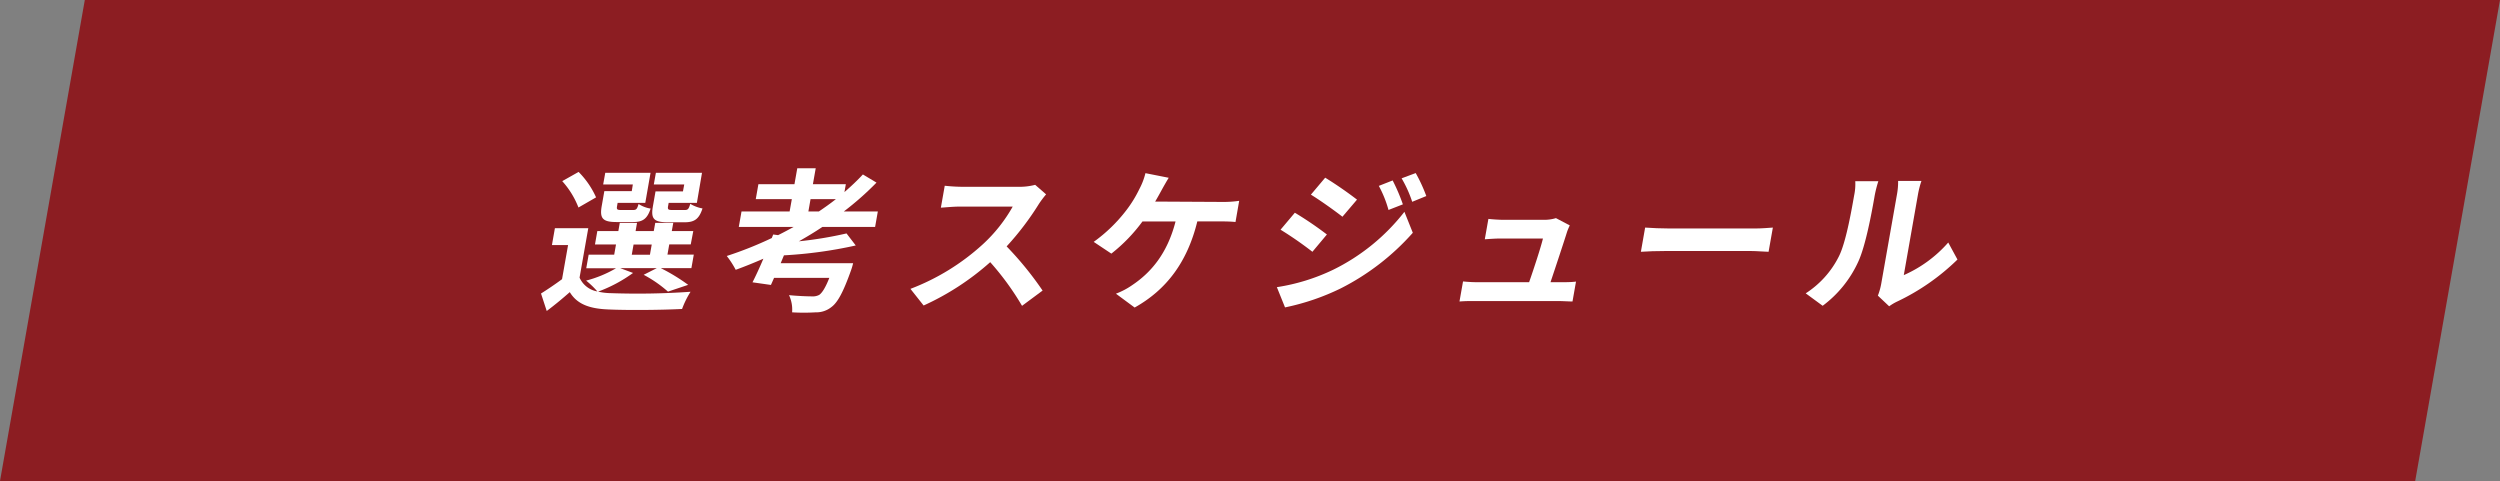
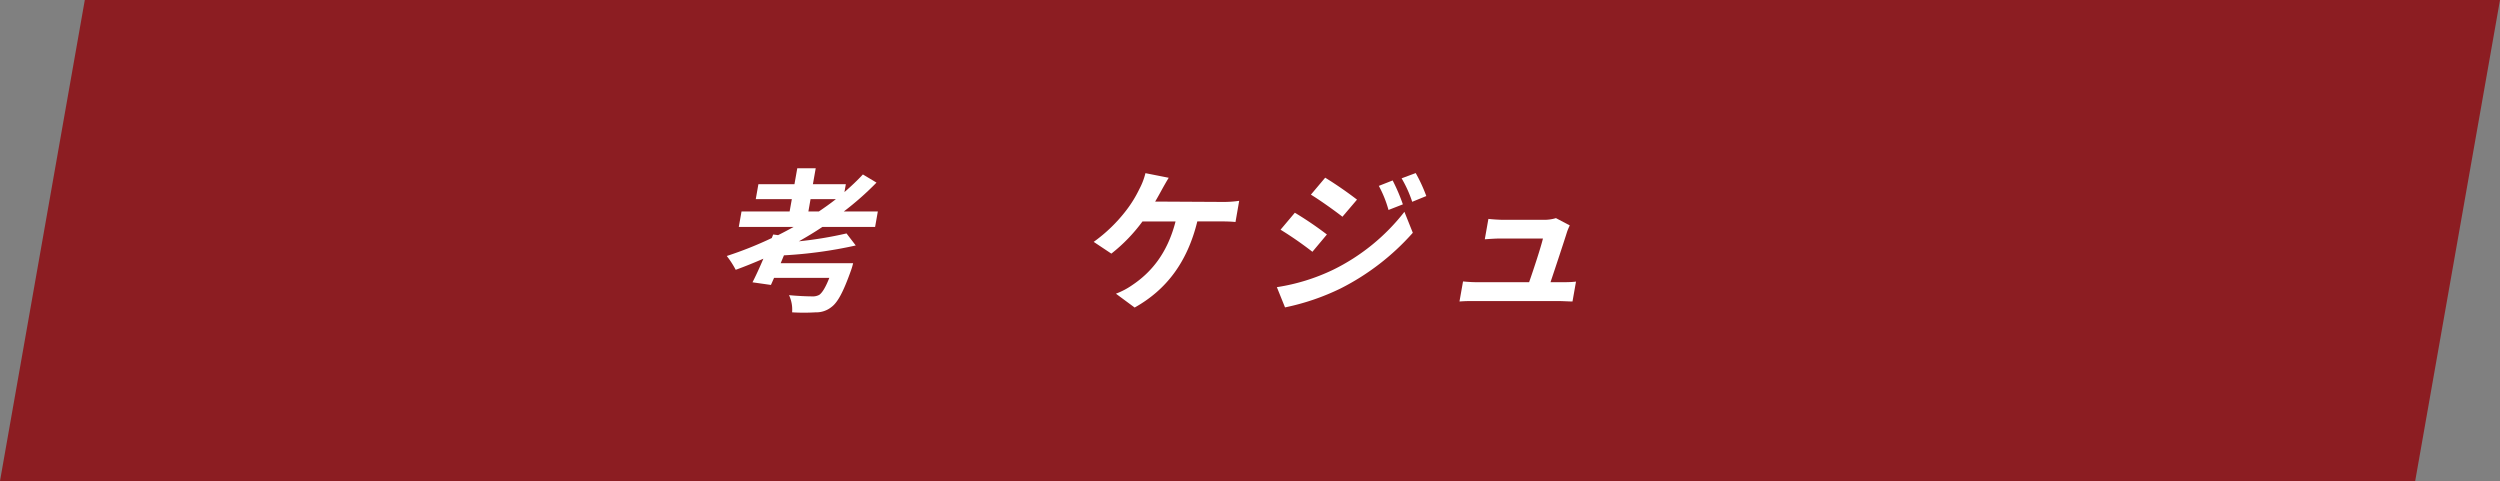
<svg xmlns="http://www.w3.org/2000/svg" viewBox="0 0 542.13 104.3">
  <rect x="0" y="0" width="542.13" height="104.3" fill="#808080" stroke="none" />
  <path d="m523.74 104.3h-523.74l18.39-104.3h523.74z" fill="#8c1d22" fill-rule="evenodd" />
  <g fill="#fff">
-     <path d="m137.28 59.19a31.26 31.26 0 0 1 -7.58 4.05 13 13 0 0 0 2.73.33 164.49 164.49 0 0 0 17.32-.3 19.52 19.52 0 0 0 -1.84 3.73c-4.36.23-11.89.3-16.1.1-4-.17-6.67-1.14-8.25-3.75-1.53 1.34-3.08 2.65-5 4.09l-1.24-3.79c1.38-.87 3.07-2 4.56-3.11l1.31-7.4h-3.5l.64-3.65h7.24l-1.89 10.71a5.17 5.17 0 0 0 3.86 3 18.73 18.73 0 0 0 -2.44-2.35 25.49 25.49 0 0 0 6.49-2.68h-6.46l.52-2.94h5.54l.39-2.21h-4.56l.51-2.91h4.56l.31-1.78h3.74l-.31 1.78h3.94l.32-1.78h3.91l-.32 1.78h4.66l-.55 2.89h-4.66l-.39 2.21h5.71l-.52 2.94h-6.63a40.76 40.76 0 0 1 5.93 3.62l-4.38 1.47a27 27 0 0 0 -5.27-3.65l2.84-1.44h-7.92zm-11.84-14.19a18.45 18.45 0 0 0 -3.52-5.72l3.55-2a18.57 18.57 0 0 1 3.79 5.52zm11.79-5h-6.43l.45-2.52h9.82l-1.14 6.52h-6l-.12.7c-.12.7 0 .84.87.84h2.62c.68 0 .85-.21 1.18-1.31a6.54 6.54 0 0 0 2.61 1c-.74 2.28-1.77 2.92-3.81 2.92h-3.57c-3 0-3.7-.77-3.23-3.45l.57-3.25h5.95zm-.23 15.24h3.94l.39-2.21h-3.94zm11.38-15.24h-6.6l.45-2.52h10l-1.11 6.52h-6.12l-.12.67c-.13.73 0 .87.87.87h2.75c.68 0 .85-.21 1.19-1.34a7.55 7.55 0 0 0 2.65 1c-.75 2.31-1.75 3-3.89 3h-3.64c-3.06 0-3.7-.77-3.23-3.45l.57-3.25h5.95z" />
    <path d="m178.34 49.21c-1.65 1.11-3.37 2.14-5.1 3.12a84.57 84.57 0 0 0 10.33-1.71l2 2.61a94.86 94.86 0 0 1 -15.57 2.14l-.71 1.71h15.71a14.2 14.2 0 0 1 -.5 1.67c-1.61 4.52-2.83 6.8-4.16 7.8a5.24 5.24 0 0 1 -3.47 1.18 42.66 42.66 0 0 1 -5.1 0 7.37 7.37 0 0 0 -.67-3.73c1.94.2 4.07.27 5 .27a2.93 2.93 0 0 0 1.56-.33c.62-.44 1.36-1.58 2.18-3.69h-11.98l-.68 1.54-4-.57c.72-1.4 1.55-3.21 2.36-5.12-2 .87-4 1.68-6 2.41a19.47 19.47 0 0 0 -1.94-3 80 80 0 0 0 9.76-3.89l.31-.77 1.06.14c1.16-.57 2.28-1.18 3.38-1.78h-11.9l.59-3.35h10.43l.48-2.68h-7.82l.57-3.24h7.82l.61-3.45h4l-.61 3.45h7.14l-.3 1.71c1.44-1.24 2.79-2.52 4-3.82l2.95 1.77a64.83 64.83 0 0 1 -7.09 6.26h7.38l-.59 3.35zm-.77-3.35c1.28-.87 2.52-1.74 3.7-2.68h-5.5l-.47 2.68z" />
-     <path d="m226.85 42.15a20.48 20.48 0 0 0 -1.56 2.07 61.36 61.36 0 0 1 -7 9.21 72.22 72.22 0 0 1 7.8 9.58l-4.46 3.31a59.15 59.15 0 0 0 -6.9-9.47 57.15 57.15 0 0 1 -14.44 9.4l-2.86-3.61a49.22 49.22 0 0 0 15.67-9.64 33.14 33.14 0 0 0 6.51-8.2h-11.52c-1.43 0-3.34.2-4.06.23l.84-4.75a38.56 38.56 0 0 0 4 .23h12a13.53 13.53 0 0 0 3.61-.43z" />
    <path d="m265.15 43.79a23.47 23.47 0 0 0 3.57-.24l-.8 4.59c-1.24-.13-2.73-.13-3.52-.13h-4.76c-2.18 8.9-6.76 14.86-13.59 18.68l-4.06-3a16.24 16.24 0 0 0 3.56-1.88c4-2.68 7.59-6.8 9.37-13.79h-7.17a35.65 35.65 0 0 1 -6.75 6.98l-3.83-2.55a33.35 33.35 0 0 0 7.1-6.89 26 26 0 0 0 2.8-4.56 14.72 14.72 0 0 0 1.32-3.45l5.05 1c-.52.84-1.17 2-1.56 2.71s-.86 1.58-1.38 2.45z" />
    <path d="m289.11 58.49a44.29 44.29 0 0 0 15.44-12.56l1.82 4.55a52.57 52.57 0 0 1 -15.63 12.06 50.85 50.85 0 0 1 -12.08 4.12l-1.77-4.39a43.16 43.16 0 0 0 12.22-3.78zm-1.37-7.64-3.14 3.75a77 77 0 0 0 -6.91-4.79l3.1-3.68a75.34 75.34 0 0 1 6.95 4.72zm6.53-7.56-3.16 3.71c-1.67-1.31-4.81-3.55-6.84-4.79l3.1-3.68a83.37 83.37 0 0 1 6.9 4.76zm10 1-3.17 1.24a24.77 24.77 0 0 0 -2.1-5.22l3-1.18a40.45 40.45 0 0 1 2.22 5.19zm5.08-1.8-3.11 1.27a26 26 0 0 0 -2.3-5.09l3.06-1.14a34.3 34.3 0 0 1 2.3 4.99z" />
    <path d="m338.41 61.2c.88 0 2.45 0 3.35-.14l-.76 4.32c-.67 0-2.33-.1-3.21-.1h-17.92c-1.22 0-2.08 0-3.38.1l.77-4.35a32.36 32.36 0 0 0 3.33.17h11c1-2.85 2.56-7.6 3-9.48h-9.18c-1.09 0-2.43.1-3.43.17l.78-4.42c.86.1 2.41.2 3.33.2h8.7a8.72 8.72 0 0 0 2.62-.37l3 1.58a12.26 12.26 0 0 0 -.59 1.4c-.62 2-2.52 7.74-3.59 10.92z" />
-     <path d="m356.75 49.35c1.21.1 3.67.2 5.44.2h18.26c1.56 0 3.11-.14 4-.2l-.93 5.25c-.81 0-2.52-.17-3.94-.17h-18.25c-1.94 0-4.23.07-5.5.17z" />
-     <path d="m391.57 63.61a20.31 20.31 0 0 0 7.19-8c1.46-2.88 2.61-9.21 3.32-13.26a11.94 11.94 0 0 0 .24-3.05h5a26.39 26.39 0 0 0 -.77 3c-.69 4-2 11-3.56 14.4a24.63 24.63 0 0 1 -7.74 9.61zm15.65.5a13.76 13.76 0 0 0 .71-2.48l3.44-19.52a14.78 14.78 0 0 0 .24-2.88h5.06a19.68 19.68 0 0 0 -.75 2.92l-3.08 17.51a27.53 27.53 0 0 0 9.64-7.07l2 3.69a48.19 48.19 0 0 1 -13.14 9.14 10.61 10.61 0 0 0 -1.67 1z" />
  </g>
</svg>